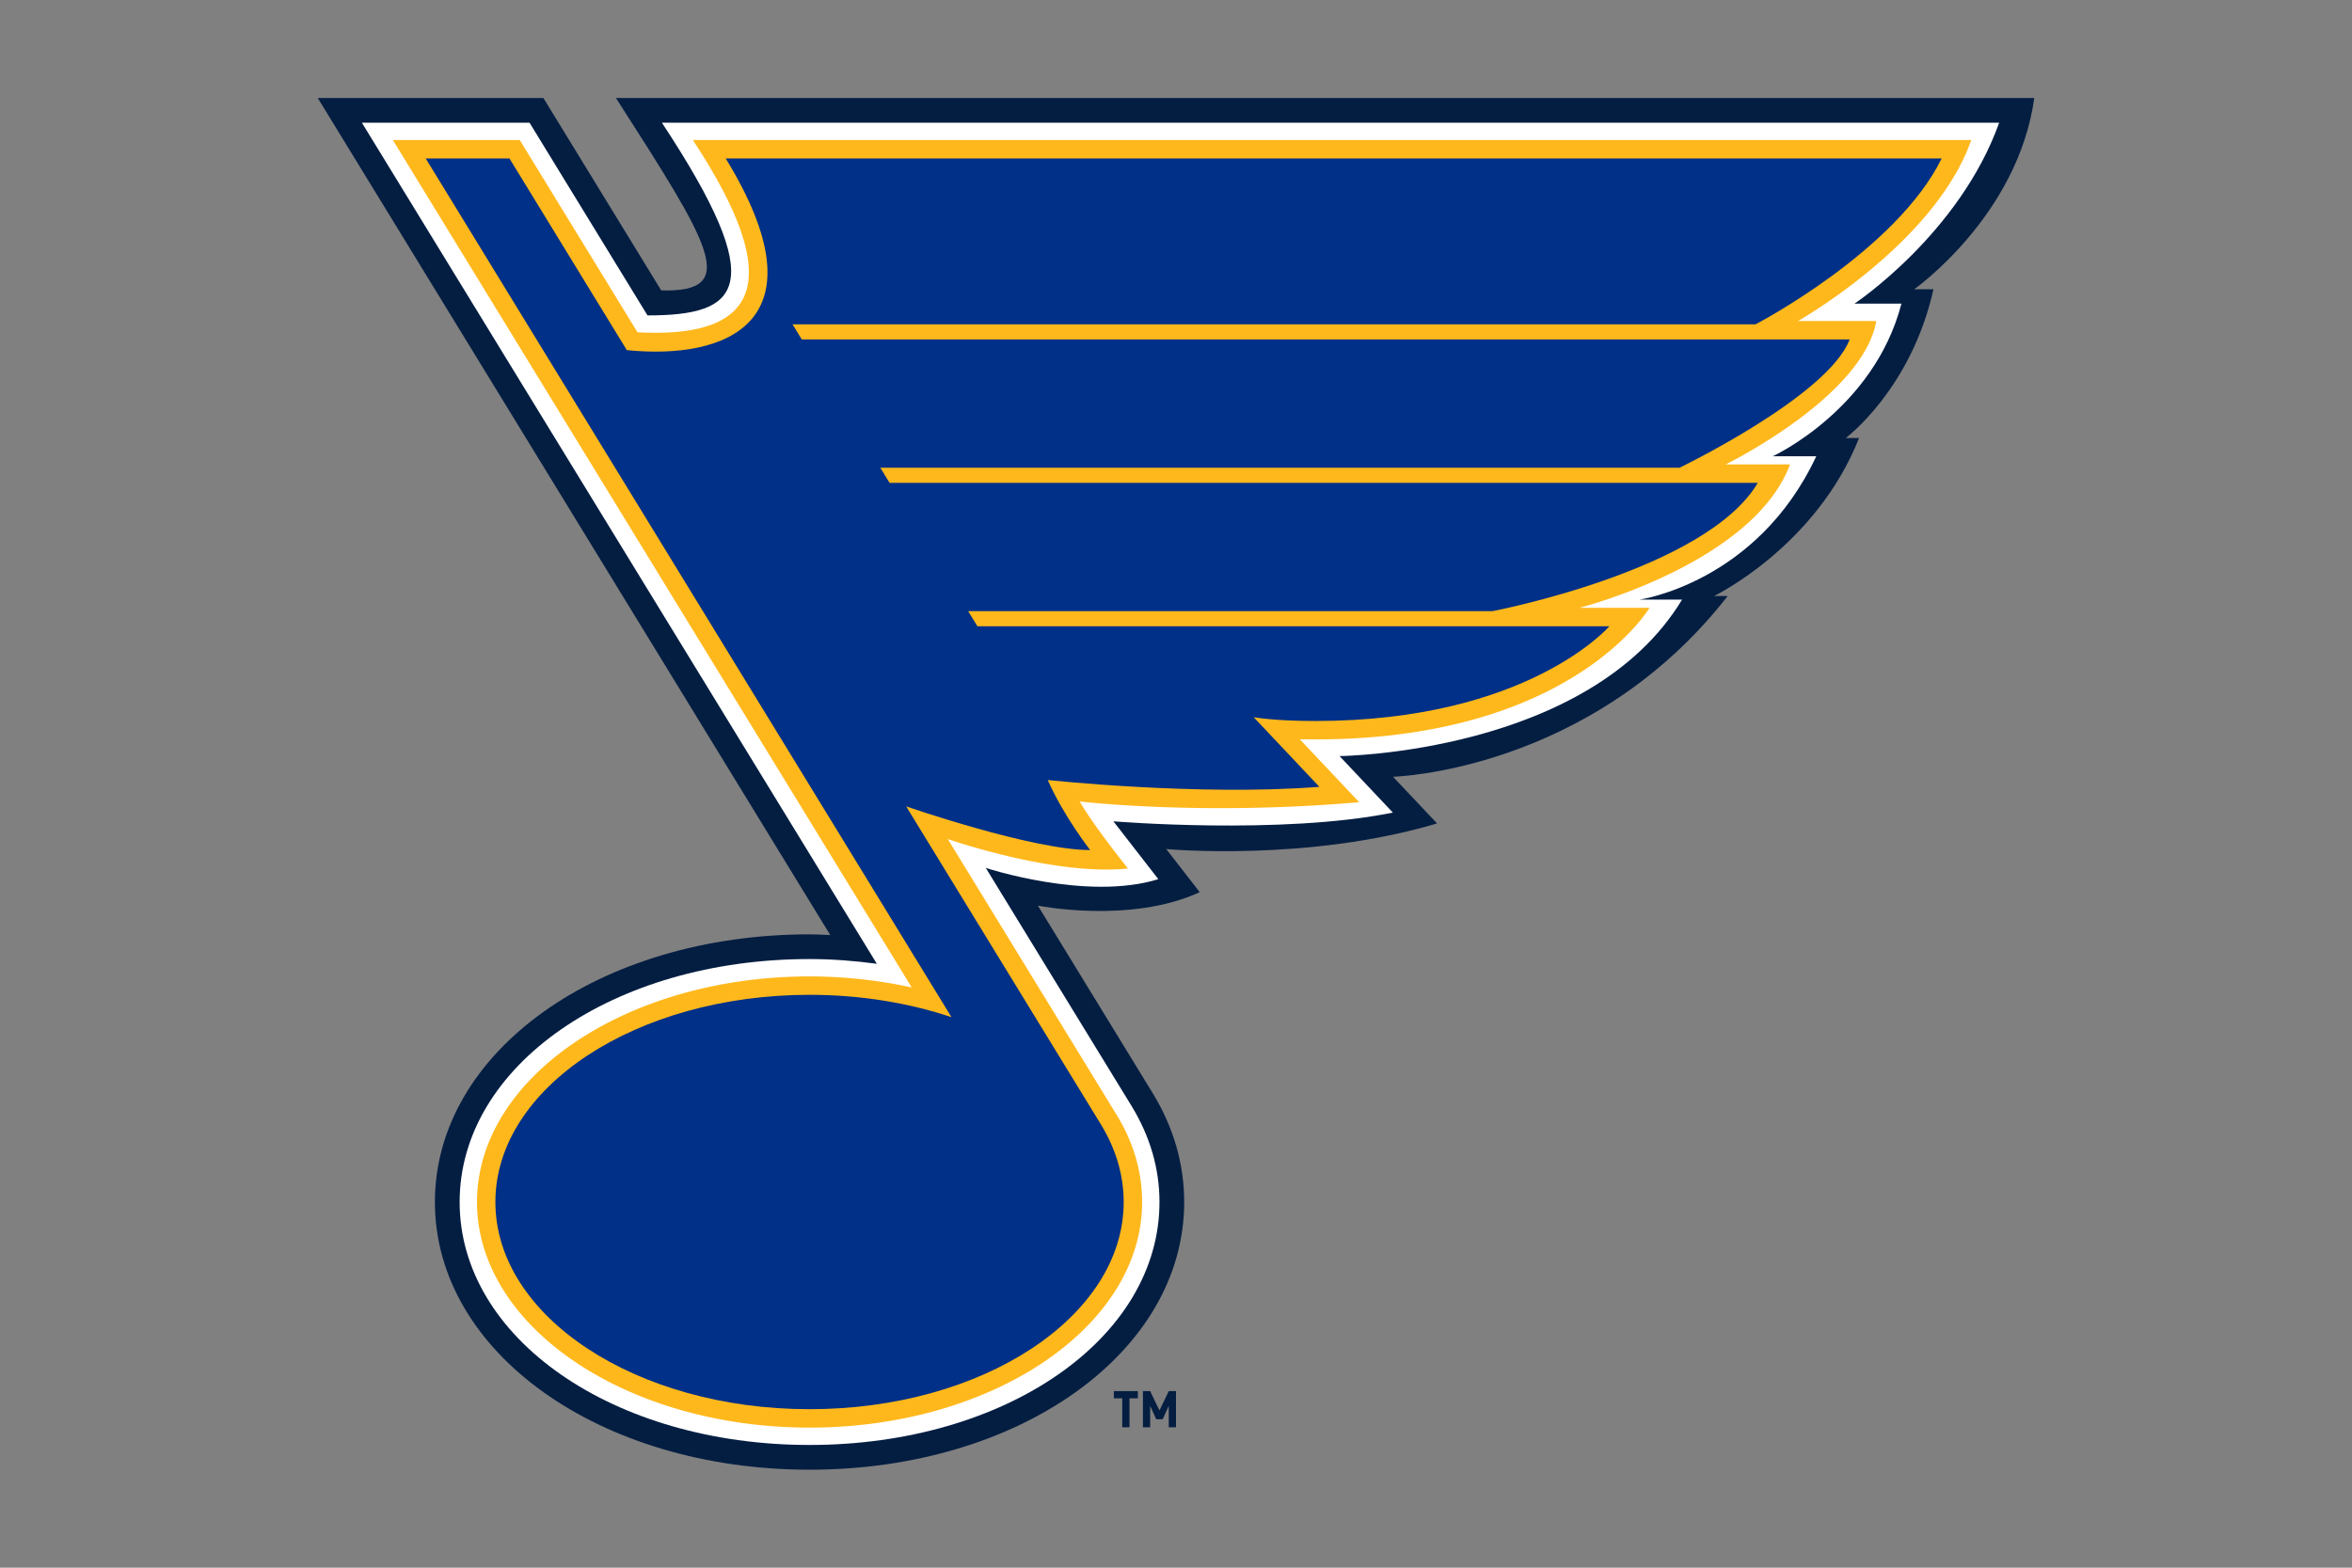
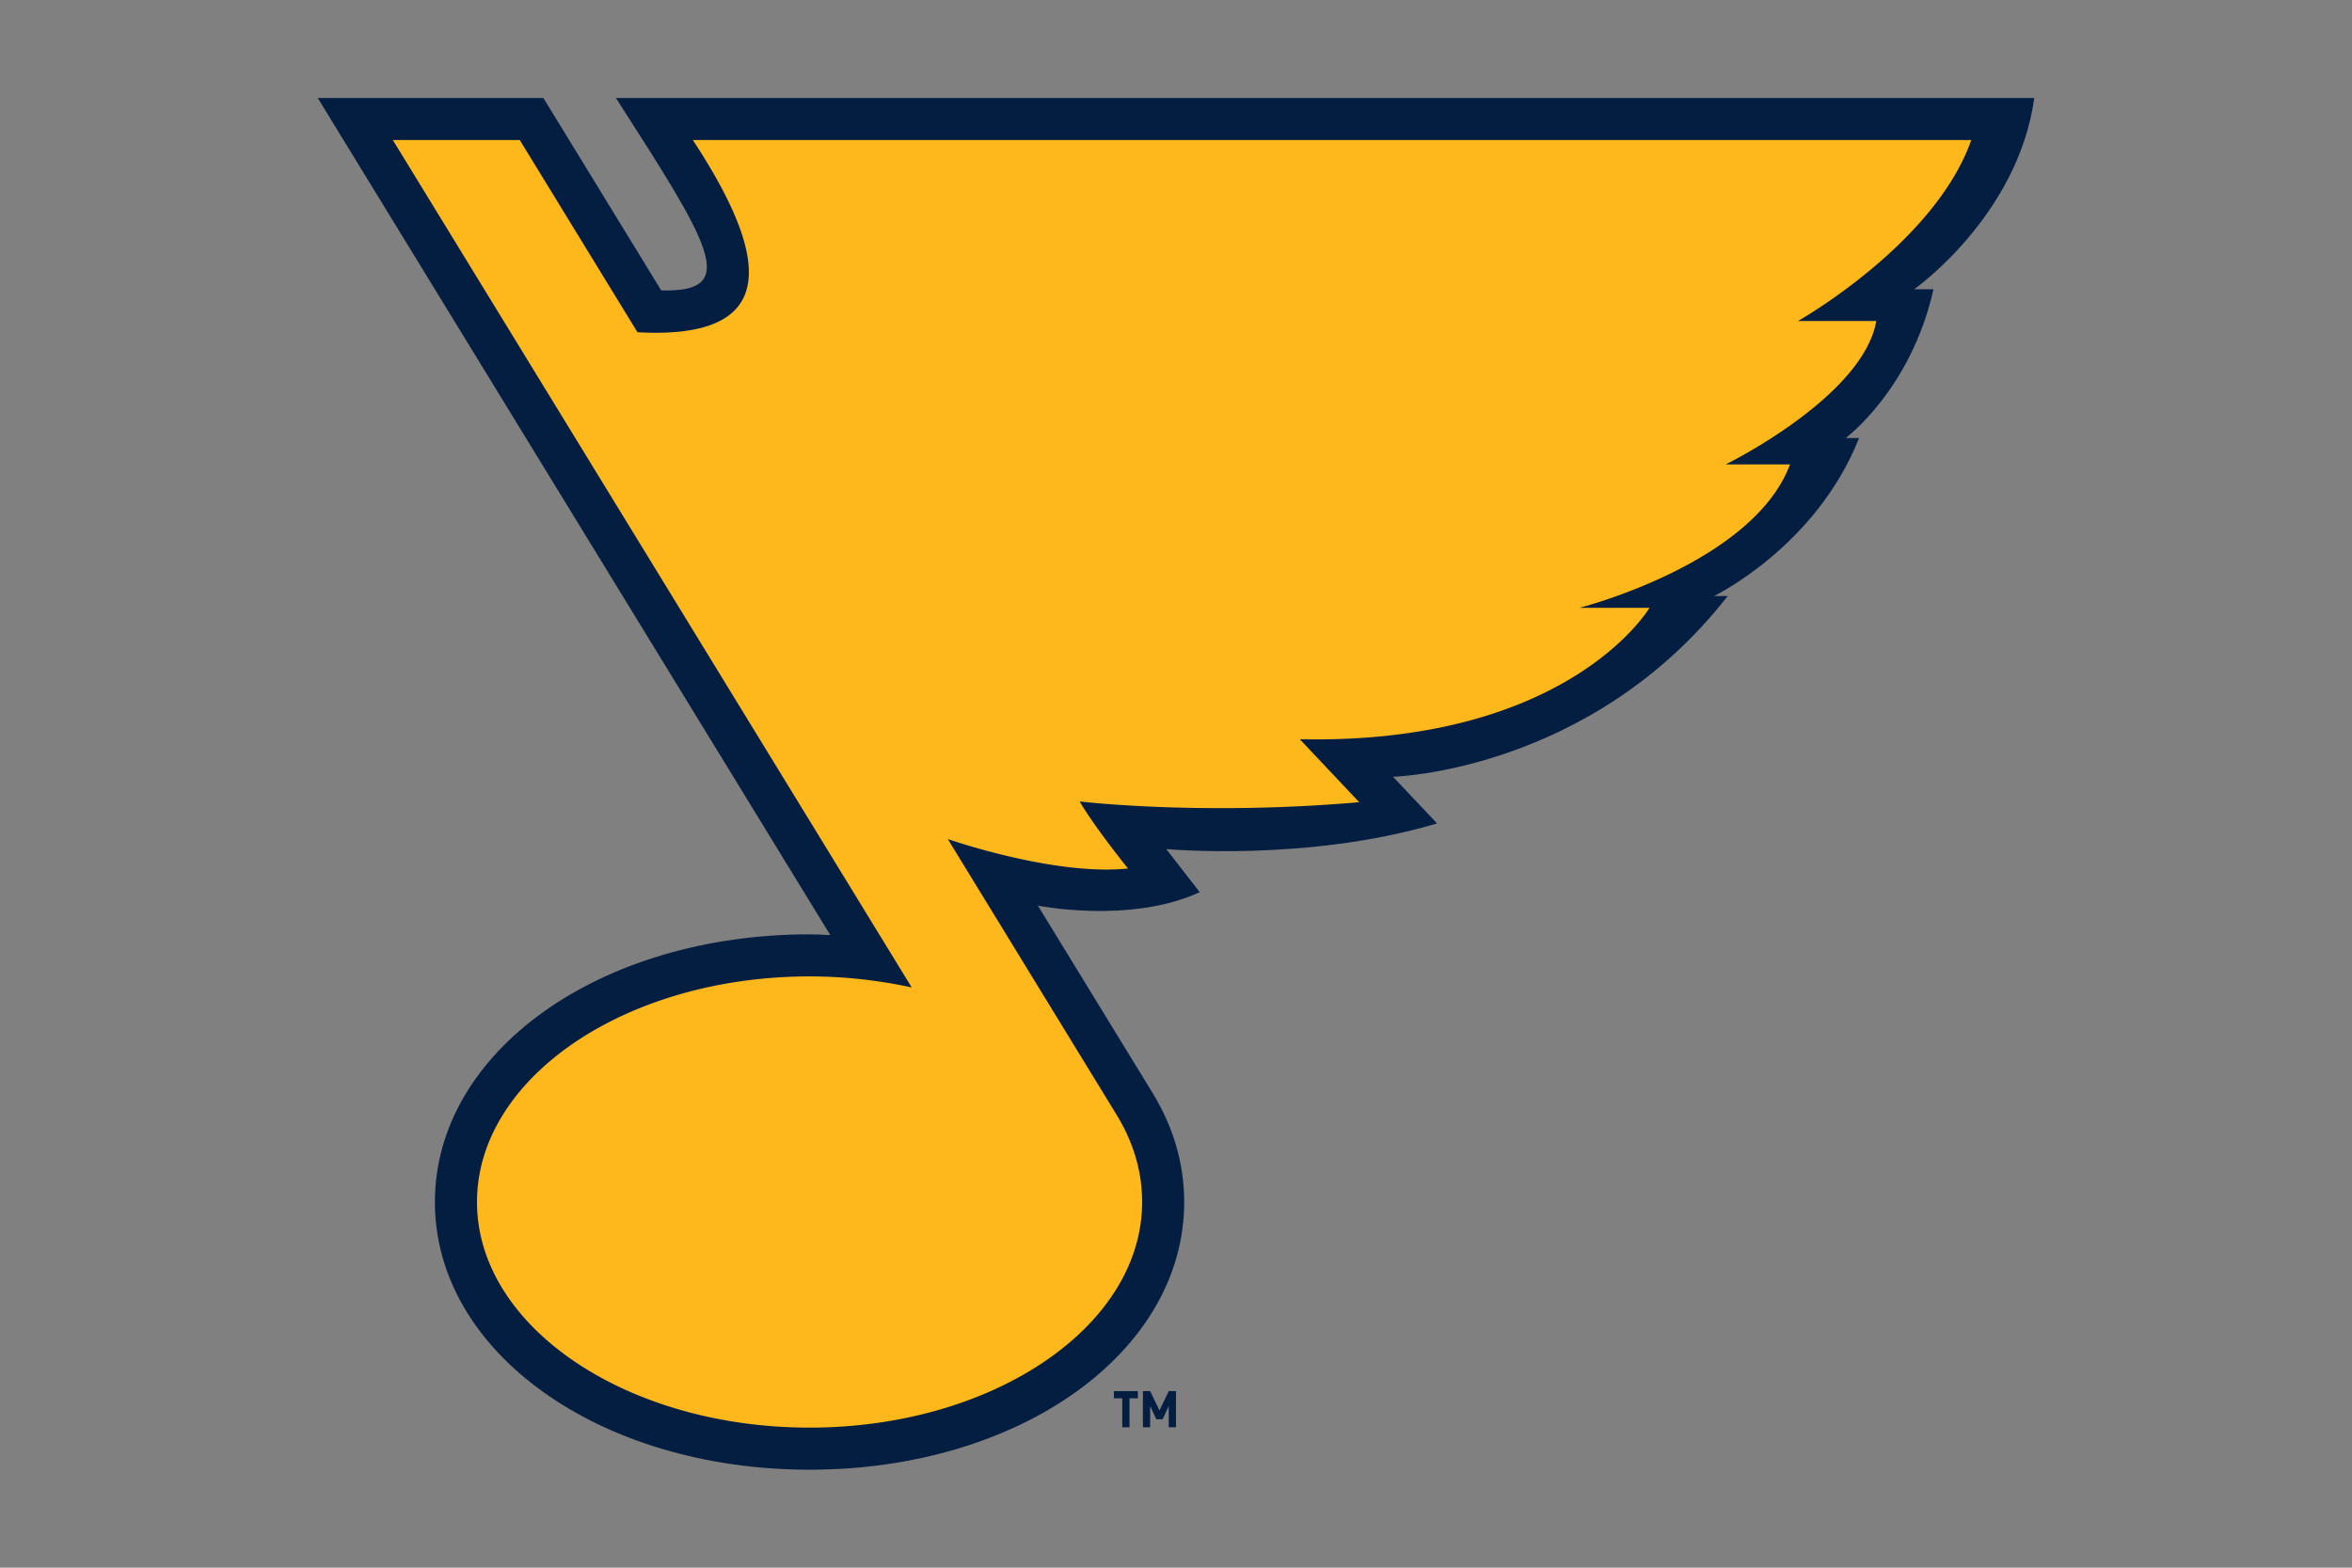
<svg xmlns="http://www.w3.org/2000/svg" viewBox="0 0 960 640">
  <rect x="0" y="0" width="960" height="640" fill="#808080" stroke="none" />
  <path fill="#041E42" d="M461.02 570.855v11.825h-2.956v-11.825h-3.423v-2.937h9.802v2.937h-3.422zm16.024 11.825v-8.713l-2.49 5.428h-2.612l-2.49-5.428v8.713h-2.956v-14.762h2.956l3.796 7.883 3.796-7.883H480v14.762h-2.957z" />
  <path fill="#041E42" d="M830.31 40H251.4c38.347 59.818 51.096 79.49 18.481 78.554L221.79 40h-92.1l209.192 341.732c-2.818-.116-5.677-.291-8.458-.291-85.747 0-152.913 47.996-152.913 109.287 0 61.276 67.166 109.272 152.913 109.272 85.751 0 152.921-47.996 152.921-109.272 0-15.509-4.321-30.453-12.842-44.44l-46.88-76.568s37.738 7.584 66.057-5.497l-13.667-17.6s57.533 5.337 110.54-10.463l-17.97-19.052s80.679-2.054 136.596-73.784h-5.575s41.648-20.09 59.203-64.515h-5.425s26.691-19.871 35.782-60.711h-7.87S823.694 88.206 830.31 40z" />
-   <path fill="#FFF" d="M815.99 50.086H270.156c44.724 67.765 31.528 78.68-5.865 78.68l-48.161-78.68h-68.427l210.186 343.37c-8.979-1.192-18.115-1.925-27.465-1.925-80.09 0-142.817 43.568-142.817 99.197 0 55.614 62.727 99.17 142.817 99.17 80.091 0 142.83-43.556 142.83-99.17 0-13.628-3.82-26.807-11.373-39.178l-59.516-97.223s41.4 13.635 70.416 4.585l-18.338-23.62s68.355 5.68 114.066-3.553l-21.75-23.07s101.798-1.012 139.788-63.872h-17.425s47.99-6.698 72.213-58.537h-17.742s41.299-19.026 52.501-62.299h-19.168s42.867-28.459 59.064-73.875z" />
  <path fill="#FFB81C" d="M804.596 57.177H282.8c30.916 47.063 36.793 81.718-22.604 78.466l-48.04-78.466h-51.806l211.781 345.95a195.42 195.42 0 00-41.706-4.51c-74.841 0-135.732 41.31-135.732 92.11 0 50.768 60.89 92.089 135.732 92.089 74.85 0 135.747-41.321 135.747-92.088 0-12.304-3.473-24.241-10.334-35.483l-68.987-112.71s43.478 15.203 73.546 12.017c0 0-13.637-16.878-19.72-27.368 0 0 49.474 5.947 114.091.31l-24.24-25.71c1.98.041 4.088.071 6.362.071 104.817 0 136.382-53.72 136.382-53.72h-28.564s70.782-18.037 85.91-58.54H704.37s55.997-27.452 61.467-58.548H733.88s55.838-31.512 70.716-73.87z" />
-   <path fill="#003087" d="M792.512 64.694h-496.3c41.131 67.185-.055 82.312-40.366 78.241L207.95 64.694h-34.187l214.595 350.558c-17.405-5.82-37.082-9.125-57.933-9.125-70.82 0-128.227 37.872-128.227 84.6 0 46.707 57.407 84.572 128.227 84.572s128.224-37.865 128.224-84.571c0-11.164-3.282-21.81-9.234-31.579L369.866 329.2s51.392 17.832 75.107 17.832c0 0-10.802-13.77-17.32-28.596 0 0 61.562 6.636 110.869 2.784l-26.809-28.422s7.996 1.545 25.176 1.545c86.756 0 120.011-38.688 120.011-38.688H398.933l-3.771-6.162H609.2s87.22-16.659 108.271-52.383H363.09l-3.767-6.153H685.51s60.726-29.309 69.45-52.387H327.258l-3.772-6.168H716.56s57.278-29.793 75.953-67.707z" />
</svg>